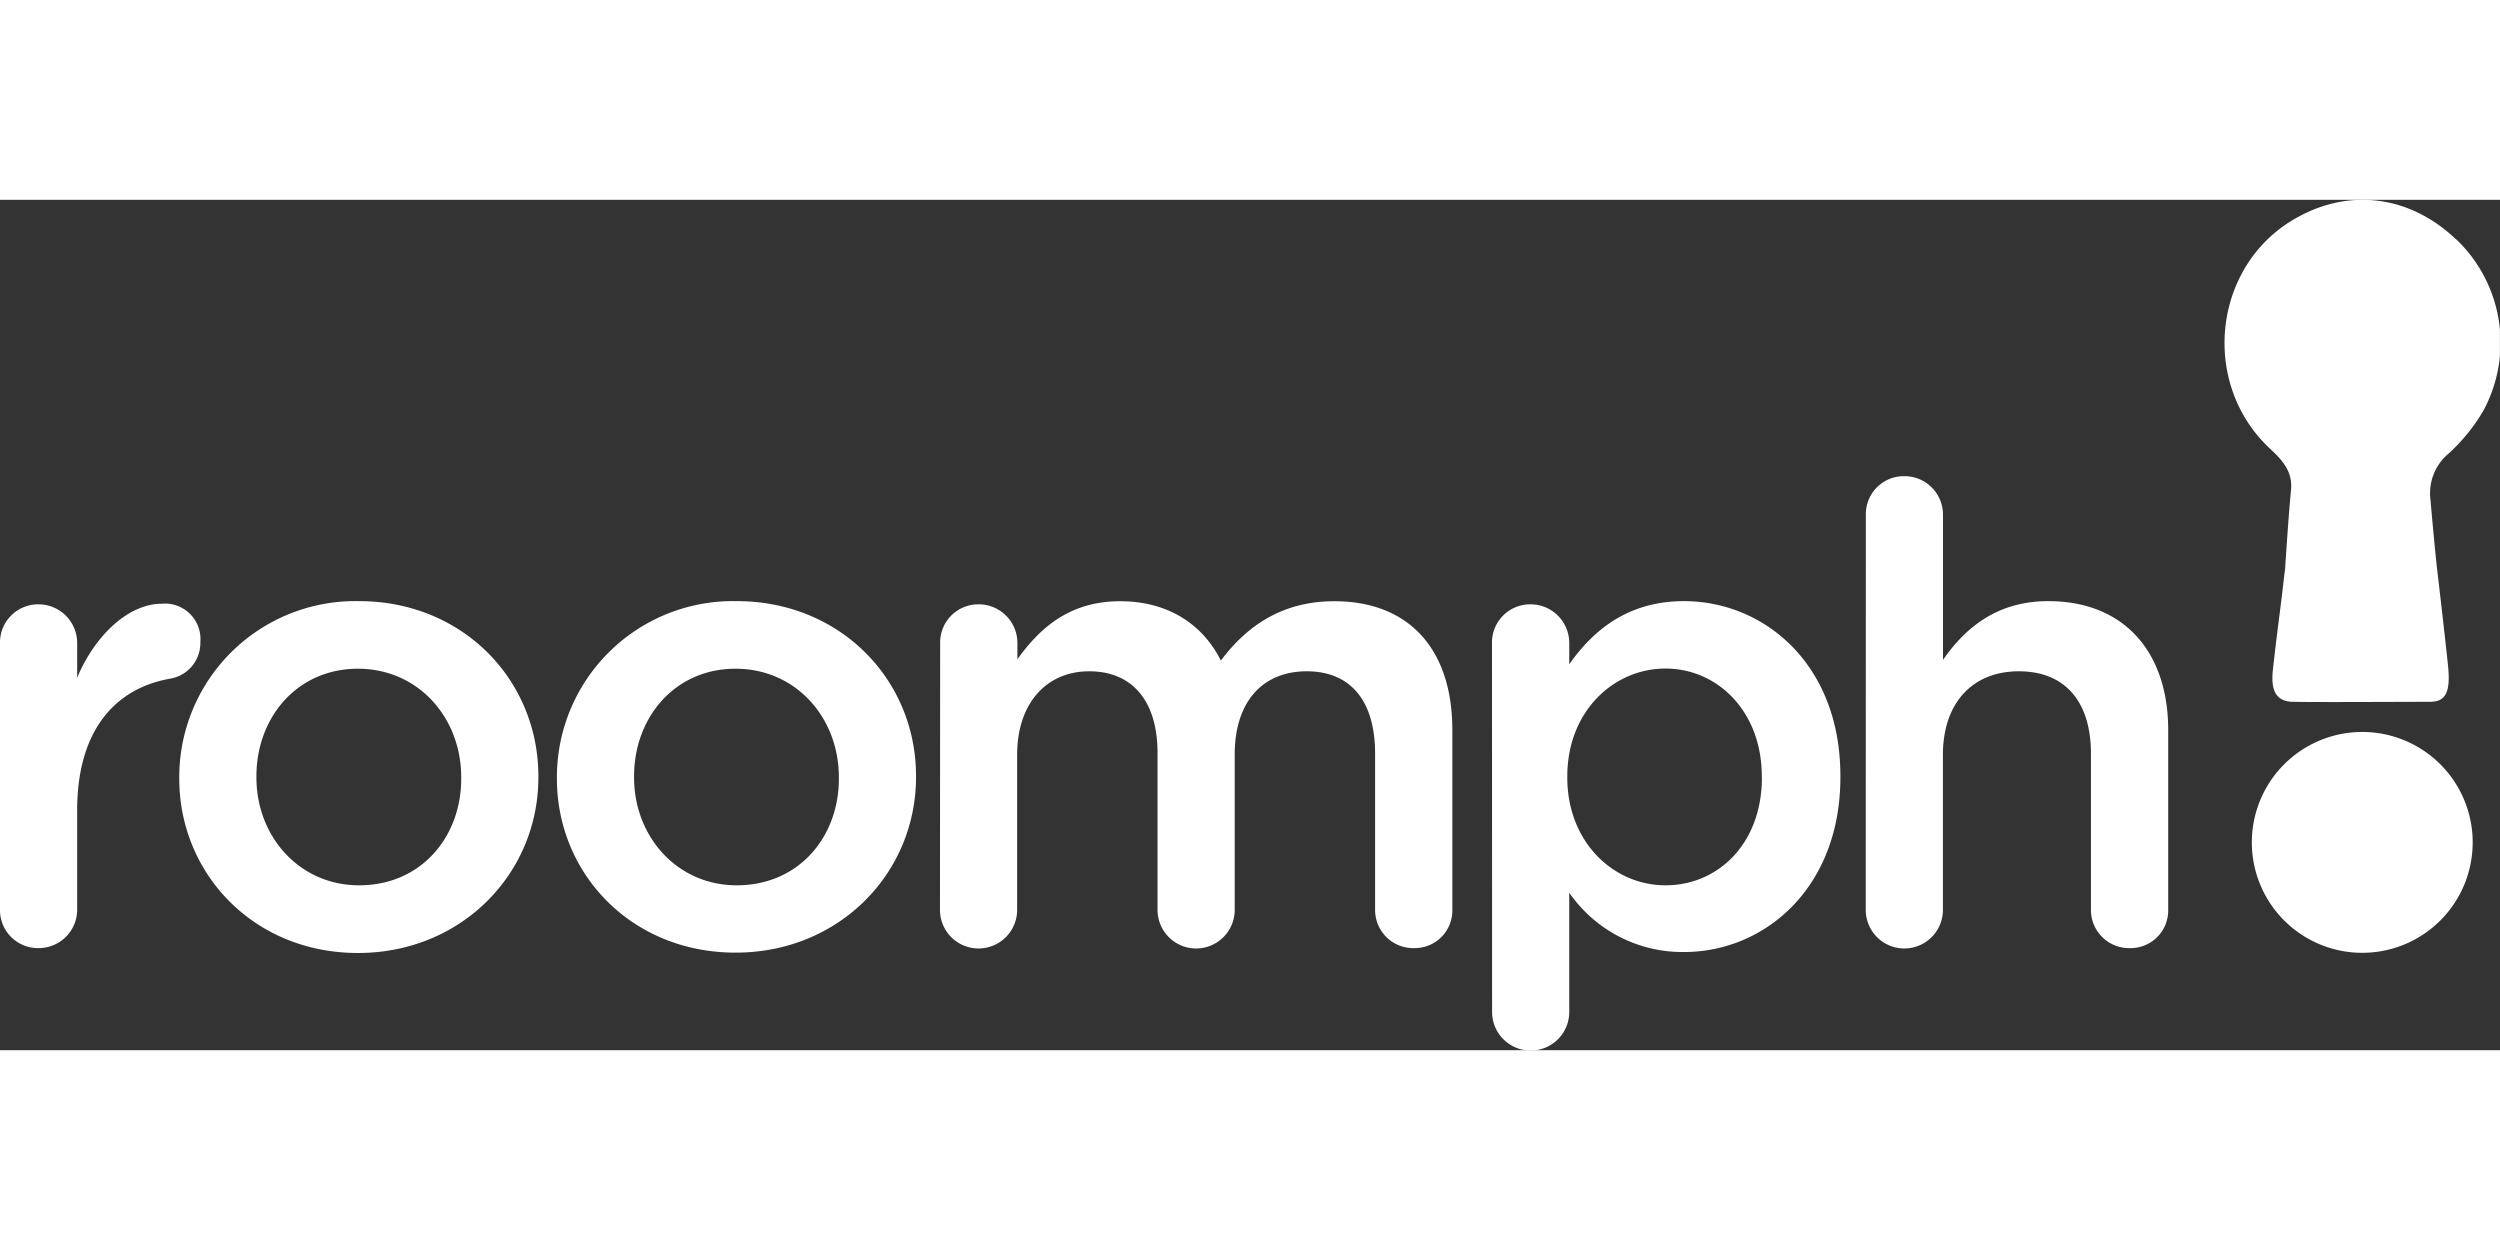
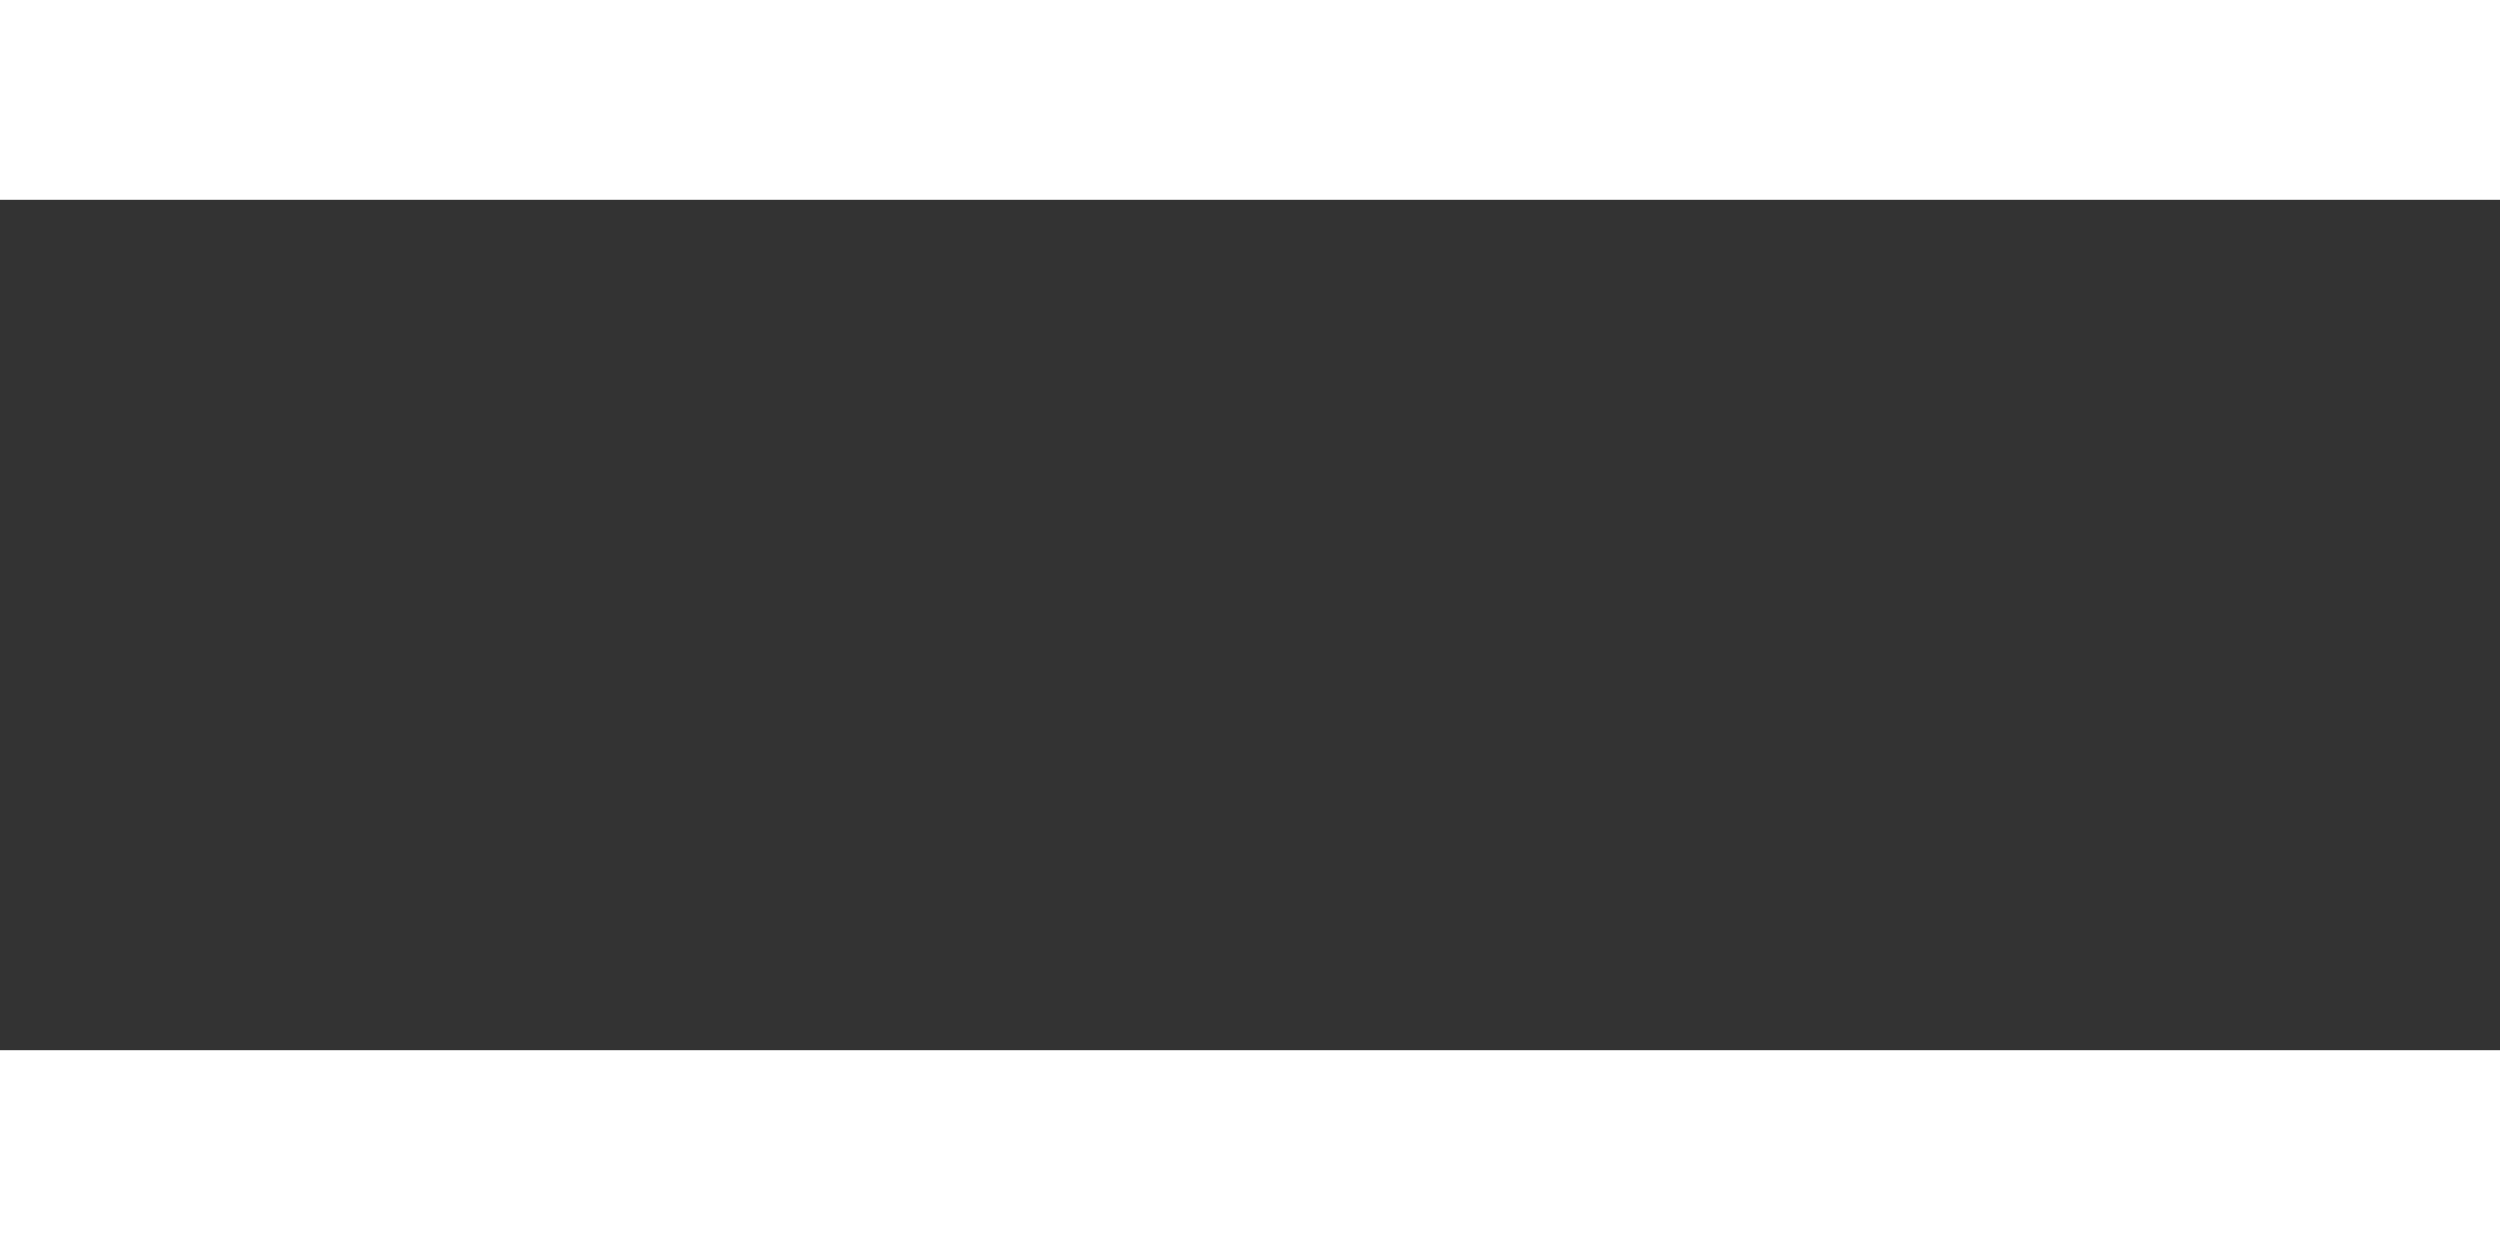
<svg xmlns="http://www.w3.org/2000/svg" id="Layer_1" data-name="Layer 1" viewBox="0 0 281.87 95.88" width="70px" height="35px">
  <rect x="0" y="0" width="281.87" height="95.88" fill="#333333" stroke="none" />
  <defs>
    <style>.cls-1{fill:none;}.cls-2{clip-path:url(#clip-path);}.cls-3{fill:#ffff;}</style>
    <clipPath id="clip-path" transform="translate(0 0)">
-       <rect class="cls-1" width="281.86" height="95.89" />
-     </clipPath>
+       </clipPath>
  </defs>
  <title>logo-1</title>
  <g class="cls-2">
-     <path class="cls-3" d="M0,50a4.3,4.3,0,0,1,4.31-4.39A4.36,4.36,0,0,1,8.7,50v3.88c2-4.75,5.75-8.34,9.57-8.34a4,4,0,0,1,4.32,4.32A4.08,4.08,0,0,1,19.13,54C12.95,55.11,8.7,59.85,8.7,68.84V80.06a4.34,4.34,0,0,1-4.39,4.31A4.28,4.28,0,0,1,0,80.06Z" transform="translate(0 0)" />
    <path class="cls-3" d="M20.21,65.25V65.1A19.85,19.85,0,0,1,40.49,45.25C52.14,45.25,60.7,54.1,60.7,65v.14c0,10.79-8.63,19.78-20.35,19.78S20.21,76,20.21,65.25m31.79,0V65.1c0-6.69-4.82-12.23-11.65-12.23S28.91,58.34,28.91,65v.14c0,6.62,4.82,12.15,11.58,12.15,7,0,11.51-5.47,11.51-12" transform="translate(0 0)" />
-     <path class="cls-3" d="M62.79,65.25V65.1A19.85,19.85,0,0,1,83.07,45.25c11.65,0,20.21,8.85,20.21,19.71v.14c0,10.79-8.63,19.78-20.35,19.78S62.79,76,62.79,65.25m31.79,0V65.1c0-6.69-4.82-12.23-11.65-12.23S71.49,58.34,71.49,65v.14c0,6.62,4.82,12.15,11.58,12.15,7,0,11.51-5.47,11.51-12" transform="translate(0 0)" />
-     <path class="cls-3" d="M106,50a4.3,4.3,0,0,1,4.31-4.39A4.36,4.36,0,0,1,114.71,50v1.8c2.44-3.38,5.75-6.54,11.58-6.54,5.47,0,9.35,2.66,11.36,6.69,3-4,7-6.69,12.8-6.69,8.27,0,13.3,5.25,13.3,14.53V80.06a4.24,4.24,0,0,1-4.32,4.31,4.3,4.3,0,0,1-4.39-4.31V62.44c0-6-2.81-9.28-7.7-9.28s-8.13,3.31-8.13,9.42V80.06a4.35,4.35,0,0,1-8.7,0V62.37c0-5.9-2.88-9.21-7.7-9.21s-8.13,3.6-8.13,9.42V80.06a4.35,4.35,0,0,1-8.7,0Z" transform="translate(0 0)" />
    <path class="cls-3" d="M168.22,50a4.3,4.3,0,0,1,4.32-4.39A4.36,4.36,0,0,1,176.93,50v2.37c2.81-4,6.76-7.12,12.95-7.12,8.92,0,17.62,7,17.62,19.71v.14c0,12.59-8.63,19.71-17.62,19.71a15.51,15.51,0,0,1-12.95-6.69V91.57a4.35,4.35,0,0,1-8.7,0Zm30.42,15.1V65c0-7.33-5-12.15-10.86-12.15S176.71,57.69,176.71,65v.14c0,7.26,5.18,12.15,11.08,12.15s10.86-4.68,10.86-12.15" transform="translate(0 0)" />
    <path class="cls-3" d="M210.37,35.47a4.28,4.28,0,0,1,4.31-4.31,4.34,4.34,0,0,1,4.39,4.31v16.4c2.45-3.52,6-6.62,11.87-6.62,8.56,0,13.52,5.75,13.52,14.53V80.06a4.24,4.24,0,0,1-4.32,4.31,4.3,4.3,0,0,1-4.39-4.31V62.44c0-5.9-2.95-9.28-8.13-9.28s-8.56,3.52-8.56,9.42V80.06a4.35,4.35,0,0,1-8.7,0Z" transform="translate(0 0)" />
-     <path class="cls-3" d="M278.79,72.43A12.45,12.45,0,1,1,266.34,60a12.45,12.45,0,0,1,12.45,12.45" transform="translate(0 0)" />
    <path class="cls-3" d="M276.89,4.44c-5.25-5-12.21-5.84-18.34-2.19-9.11,5.42-10.43,18.53-2.61,25.81,1.34,1.25,2.56,2.53,2.37,4.62-.29,3.09-.45,5.75-.65,8.59h0c0,.37-.08.74-.12,1.13-.5,4.45-.76,5.88-1.28,10.65-.23,2.12.26,3.51,2.24,3.55,2.54.06,12.84,0,15.44,0,1.79,0,2.41-1,2.05-4.28-.52-4.81-.91-8.12-1.25-11h0c-.22-2.1-.45-4.52-.71-7.51a5.82,5.82,0,0,1,2-5.16,20.42,20.42,0,0,0,4-4.94,16.11,16.11,0,0,0-3.06-19.22" transform="translate(0 0)" />
  </g>
</svg>